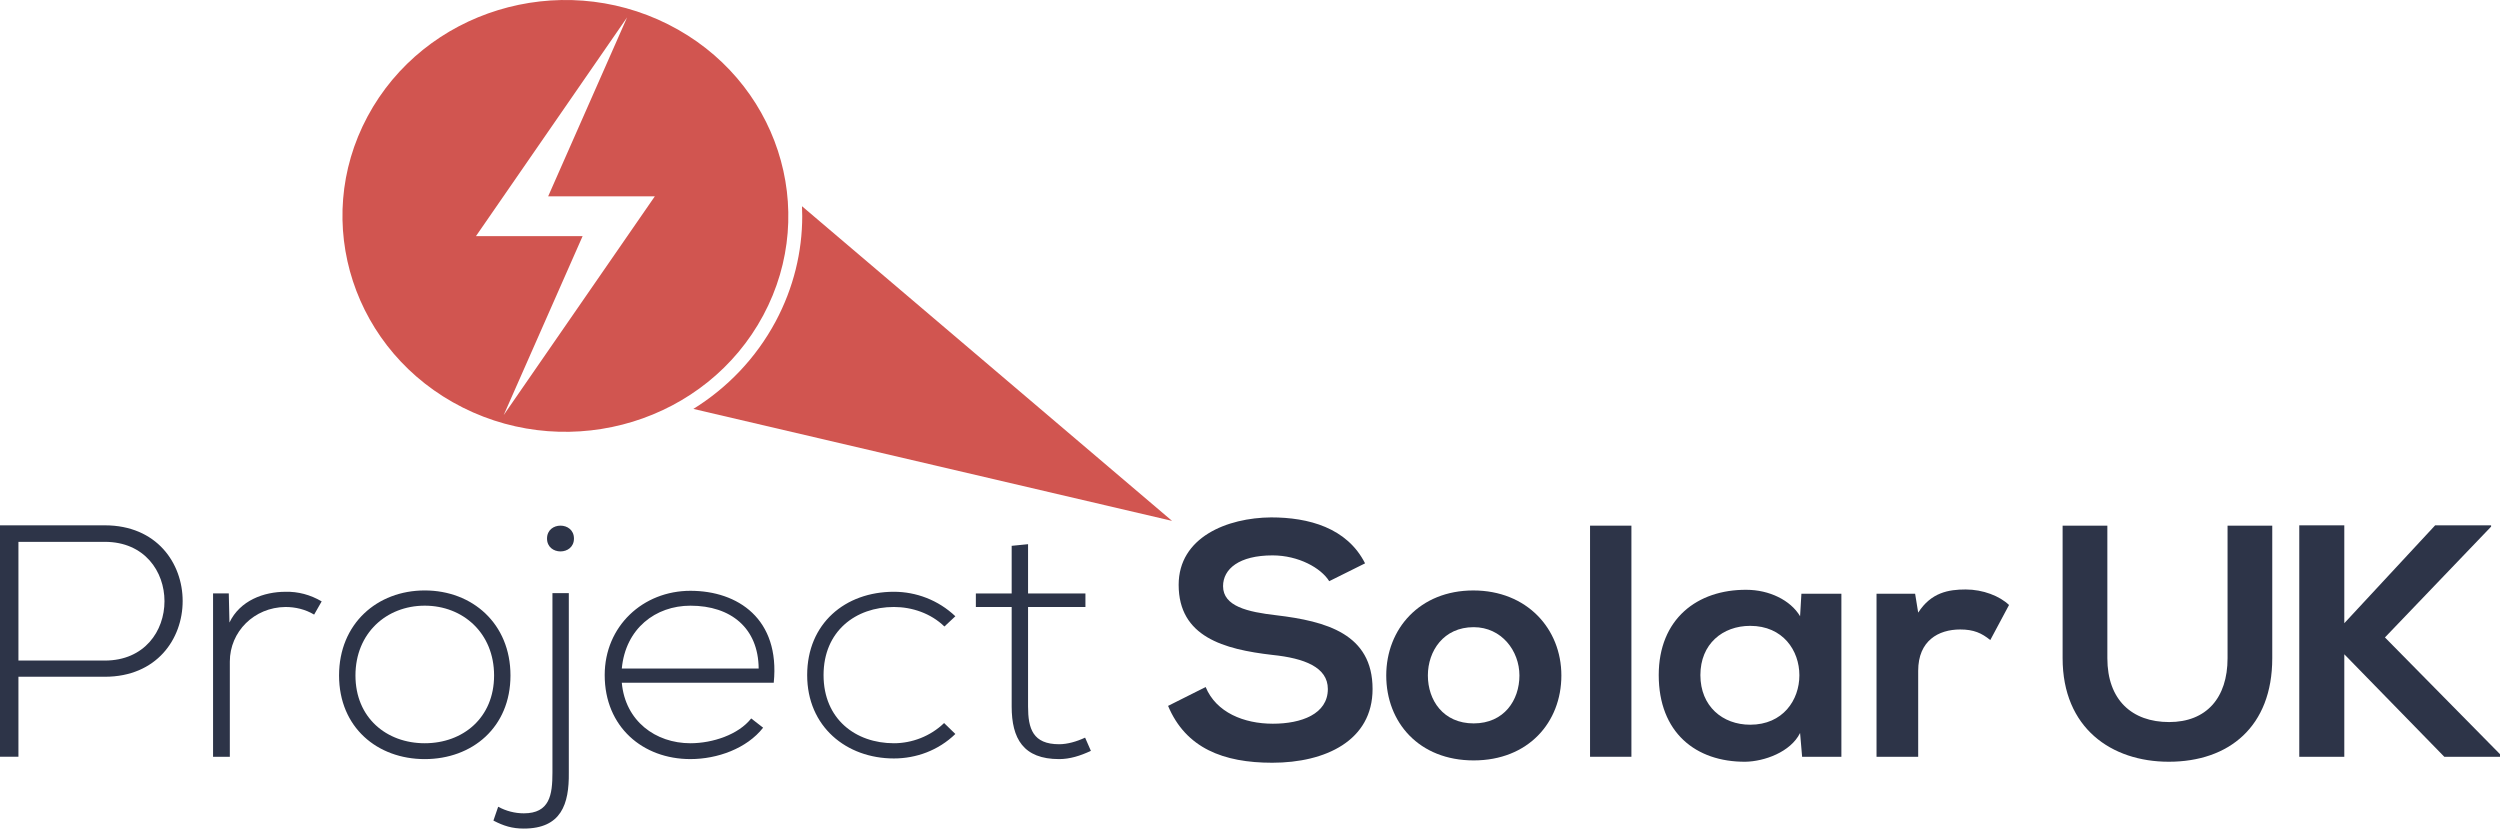
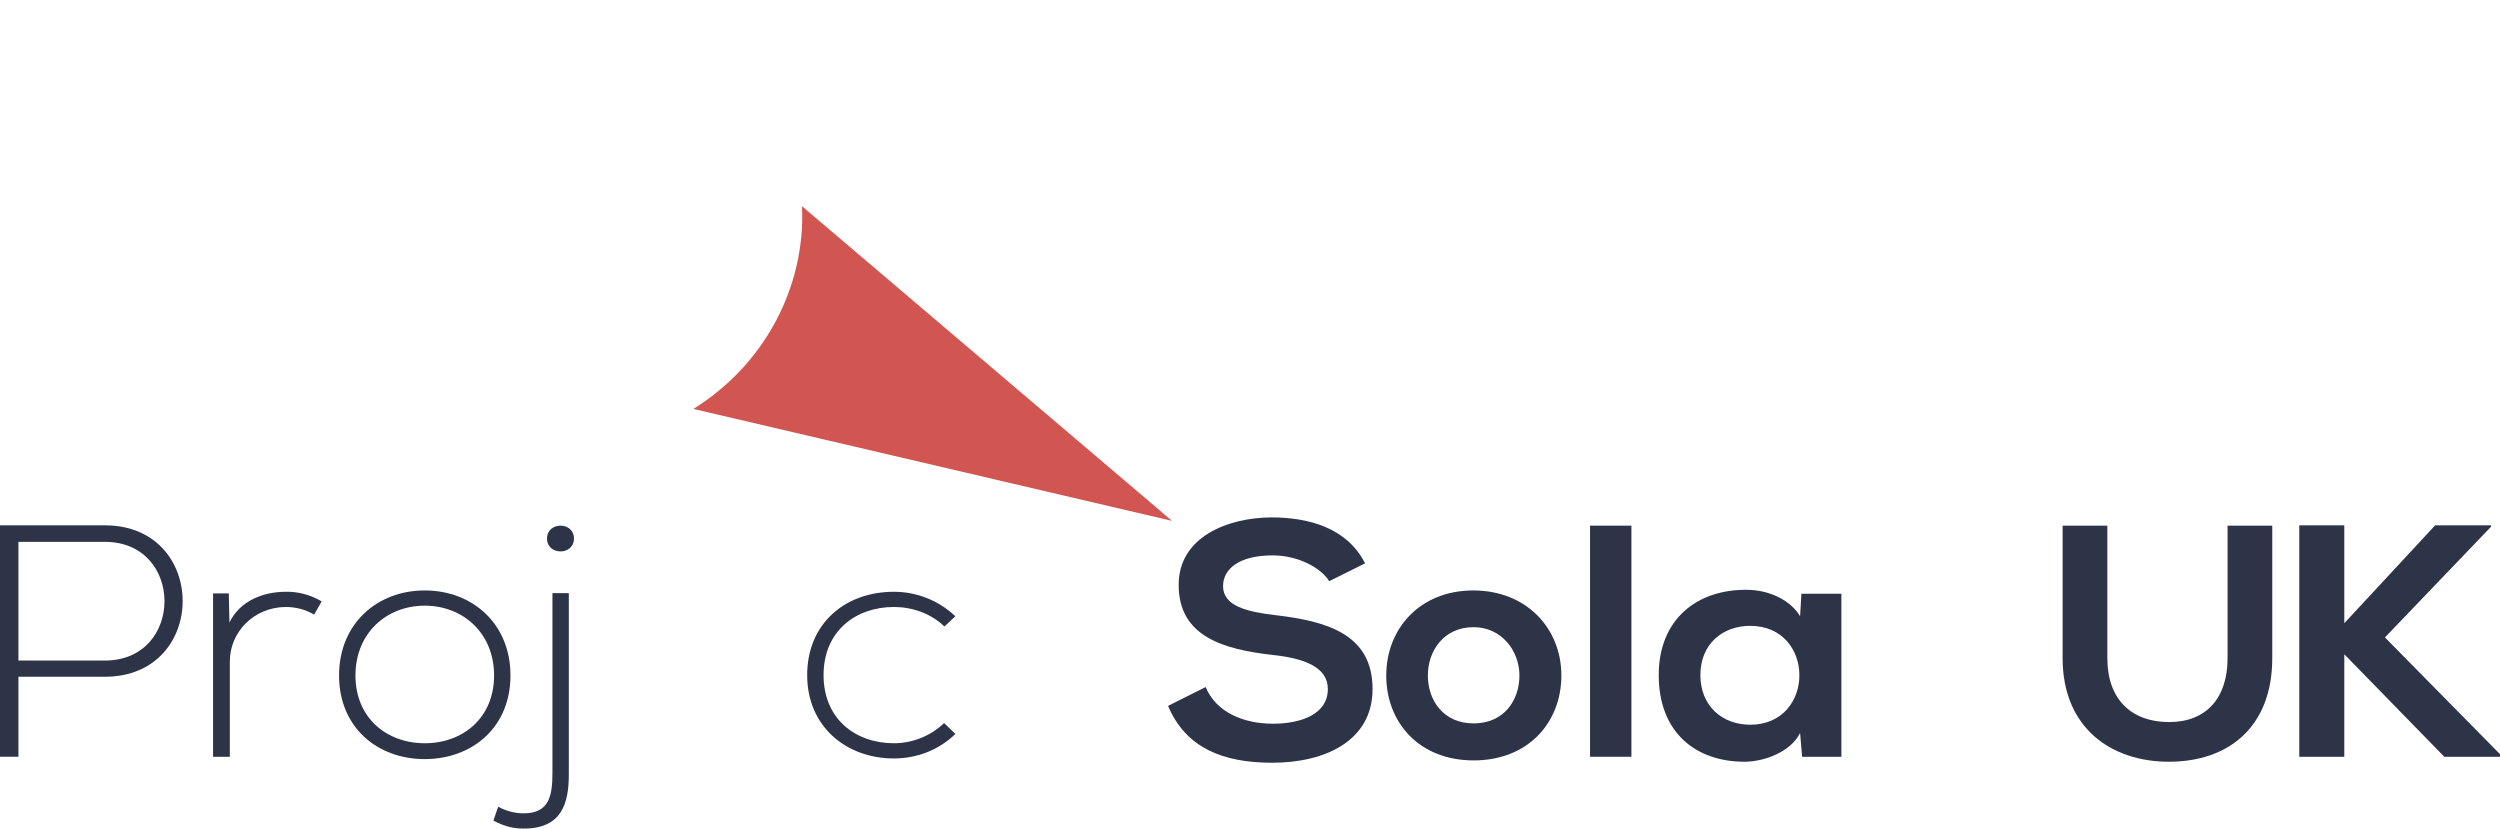
<svg xmlns="http://www.w3.org/2000/svg" width="175" height="58" viewBox="0 0 175 58" fill="none">
  <g clip-path="url(#clip0_97_851)">
-     <path d="M46.764 1.701C39.117 -2.141 29.699 0.744 25.728 8.154C21.76 15.56 24.742 24.682 32.392 28.527C40.038 32.37 49.457 29.484 53.427 22.075C57.396 14.668 54.414 5.547 46.764 1.701ZM45.84 13.741L35.257 29.057L40.782 16.531H39.373H33.316L43.897 1.216L38.372 13.741H45.84Z" fill="#D15550" />
    <path d="M56.156 15.127C56.156 17.617 55.554 20.149 54.291 22.509C52.905 25.093 50.897 27.158 48.536 28.624L82.044 36.462L56.139 14.435C56.149 14.663 56.156 14.895 56.156 15.127Z" fill="#D15550" />
    <path d="M1.29 47.373V52.973H0V36.773H7.338C14.602 36.773 14.602 47.373 7.338 47.373H1.29ZM1.29 37.929V46.239H7.338C12.906 46.239 12.906 37.929 7.338 37.929H1.29V37.929Z" fill="#2D3448" />
    <path d="M16.015 41.54L16.062 43.577C16.802 42.027 18.478 41.425 19.981 41.425C20.866 41.402 21.726 41.633 22.517 42.097L21.989 43.022C21.37 42.651 20.671 42.489 19.981 42.489C17.782 42.513 16.088 44.225 16.088 46.308V52.974H14.914V41.54H16.015V41.54Z" fill="#2D3448" />
    <path d="M23.734 47.283C23.734 43.647 26.412 41.331 29.732 41.331C33.056 41.331 35.733 43.647 35.733 47.283C35.733 50.915 33.056 53.137 29.732 53.137C26.412 53.137 23.734 50.915 23.734 47.283ZM34.586 47.283C34.586 44.318 32.412 42.397 29.732 42.397C27.055 42.397 24.882 44.318 24.882 47.283C24.882 50.243 27.055 52.027 29.732 52.027C32.412 52.027 34.586 50.243 34.586 47.283Z" fill="#2D3448" />
    <path d="M39.817 41.518V54.087C39.844 56.284 39.293 58 36.666 58C35.851 58 35.253 57.813 34.539 57.441L34.872 56.471C35.42 56.772 36.045 56.933 36.666 56.933C38.482 56.933 38.671 55.638 38.671 54.086V41.518H39.817V41.518ZM38.292 37.698C38.292 38.9 40.177 38.9 40.177 37.698C40.177 36.494 38.292 36.494 38.292 37.698Z" fill="#2D3448" />
-     <path d="M42.329 47.257C42.329 43.833 45.006 41.356 48.33 41.356C51.651 41.356 54.613 43.324 54.162 47.79H43.526C43.765 50.475 45.89 52.027 48.33 52.027C49.882 52.027 51.698 51.424 52.583 50.29L53.419 50.939C52.273 52.398 50.215 53.136 48.33 53.136C45.006 53.137 42.329 50.892 42.329 47.257ZM53.107 46.795C53.084 43.972 51.173 42.398 48.33 42.398C45.89 42.398 43.789 43.993 43.526 46.795H53.107Z" fill="#2D3448" />
    <path d="M66.875 51.379C65.681 52.536 64.129 53.092 62.573 53.092C59.252 53.092 56.502 50.87 56.502 47.257C56.502 43.648 59.158 41.424 62.573 41.424C64.129 41.424 65.681 42.005 66.875 43.138L66.109 43.855C65.155 42.929 63.839 42.489 62.573 42.489C59.895 42.489 57.649 44.18 57.649 47.257C57.649 50.337 59.895 52.027 62.573 52.027C63.839 52.027 65.129 51.539 66.087 50.613L66.875 51.379Z" fill="#2D3448" />
-     <path d="M71.964 38.093V41.541H75.98V42.488H71.964V49.457C71.964 51.008 72.3 52.096 74.142 52.096C74.713 52.096 75.362 51.912 75.957 51.634L76.362 52.559C75.624 52.908 74.884 53.137 74.142 53.137C71.631 53.137 70.817 51.702 70.817 49.457V42.488H68.31V41.541H70.817V38.208L71.964 38.093Z" fill="#2D3448" />
    <path d="M93.045 40.683C92.474 39.758 90.894 38.877 89.079 38.877C86.734 38.877 85.614 39.828 85.614 41.032C85.614 42.442 87.333 42.837 89.341 43.068C92.829 43.485 96.08 44.366 96.08 48.231C96.08 51.843 92.782 53.392 89.055 53.392C85.638 53.392 83.009 52.373 81.765 49.412L84.395 48.092C85.133 49.874 87.07 50.66 89.102 50.66C91.086 50.66 92.949 49.99 92.949 48.231C92.949 46.702 91.302 46.077 89.079 45.846C85.661 45.454 82.506 44.574 82.506 40.94C82.506 37.606 85.899 36.24 88.982 36.218C91.588 36.218 94.288 36.934 95.555 39.434L93.045 40.683Z" fill="#2D3448" />
    <path d="M109.296 47.283C109.296 50.568 106.979 53.229 103.155 53.229C99.333 53.229 97.037 50.568 97.037 47.283C97.037 44.018 99.382 41.332 103.132 41.332C106.885 41.332 109.296 44.018 109.296 47.283ZM99.951 47.283C99.951 49.017 101.027 50.638 103.155 50.638C105.283 50.638 106.36 49.017 106.36 47.283C106.36 45.569 105.118 43.902 103.155 43.902C101.051 43.902 99.951 45.569 99.951 47.283Z" fill="#2D3448" />
    <path d="M114.199 36.796H111.303V52.974H114.199V36.796Z" fill="#2D3448" />
    <path d="M126.098 41.563H128.897V52.974H126.148L126.006 51.309C125.337 52.652 123.495 53.299 122.182 53.322C118.691 53.345 116.111 51.263 116.111 47.257C116.111 43.324 118.811 41.263 122.252 41.286C123.828 41.286 125.337 42.004 126.006 43.137L126.098 41.563ZM119.027 47.257C119.027 49.435 120.579 50.73 122.513 50.73C127.105 50.73 127.105 43.81 122.513 43.81C120.579 43.81 119.027 45.082 119.027 47.257Z" fill="#2D3448" />
-     <path d="M134.059 41.563L134.273 42.884C135.181 41.471 136.401 41.263 137.598 41.263C138.813 41.263 139.985 41.726 140.632 42.35L139.32 44.804C138.718 44.318 138.168 44.063 137.215 44.063C135.686 44.063 134.273 44.851 134.273 46.957V52.975H131.357V41.563H134.059Z" fill="#2D3448" />
    <path d="M159.058 36.796V46.076C159.058 50.87 156.022 53.322 151.817 53.322C147.8 53.322 144.383 50.964 144.383 46.076V36.796H147.515V46.076C147.515 48.995 149.237 50.544 151.84 50.544C154.446 50.544 155.929 48.855 155.929 46.076V36.796H159.058Z" fill="#2D3448" />
    <path d="M174.377 36.865L166.946 44.62L175 52.792V52.975H171.102L164.101 45.799V52.975H160.949V36.773H164.101V43.625L170.461 36.773H174.377V36.865Z" fill="#2D3448" />
  </g>
  <defs>
    <clipPath id="clip0_97_851">
      <rect width="175" height="58" fill="white" />
    </clipPath>
  </defs>
</svg>